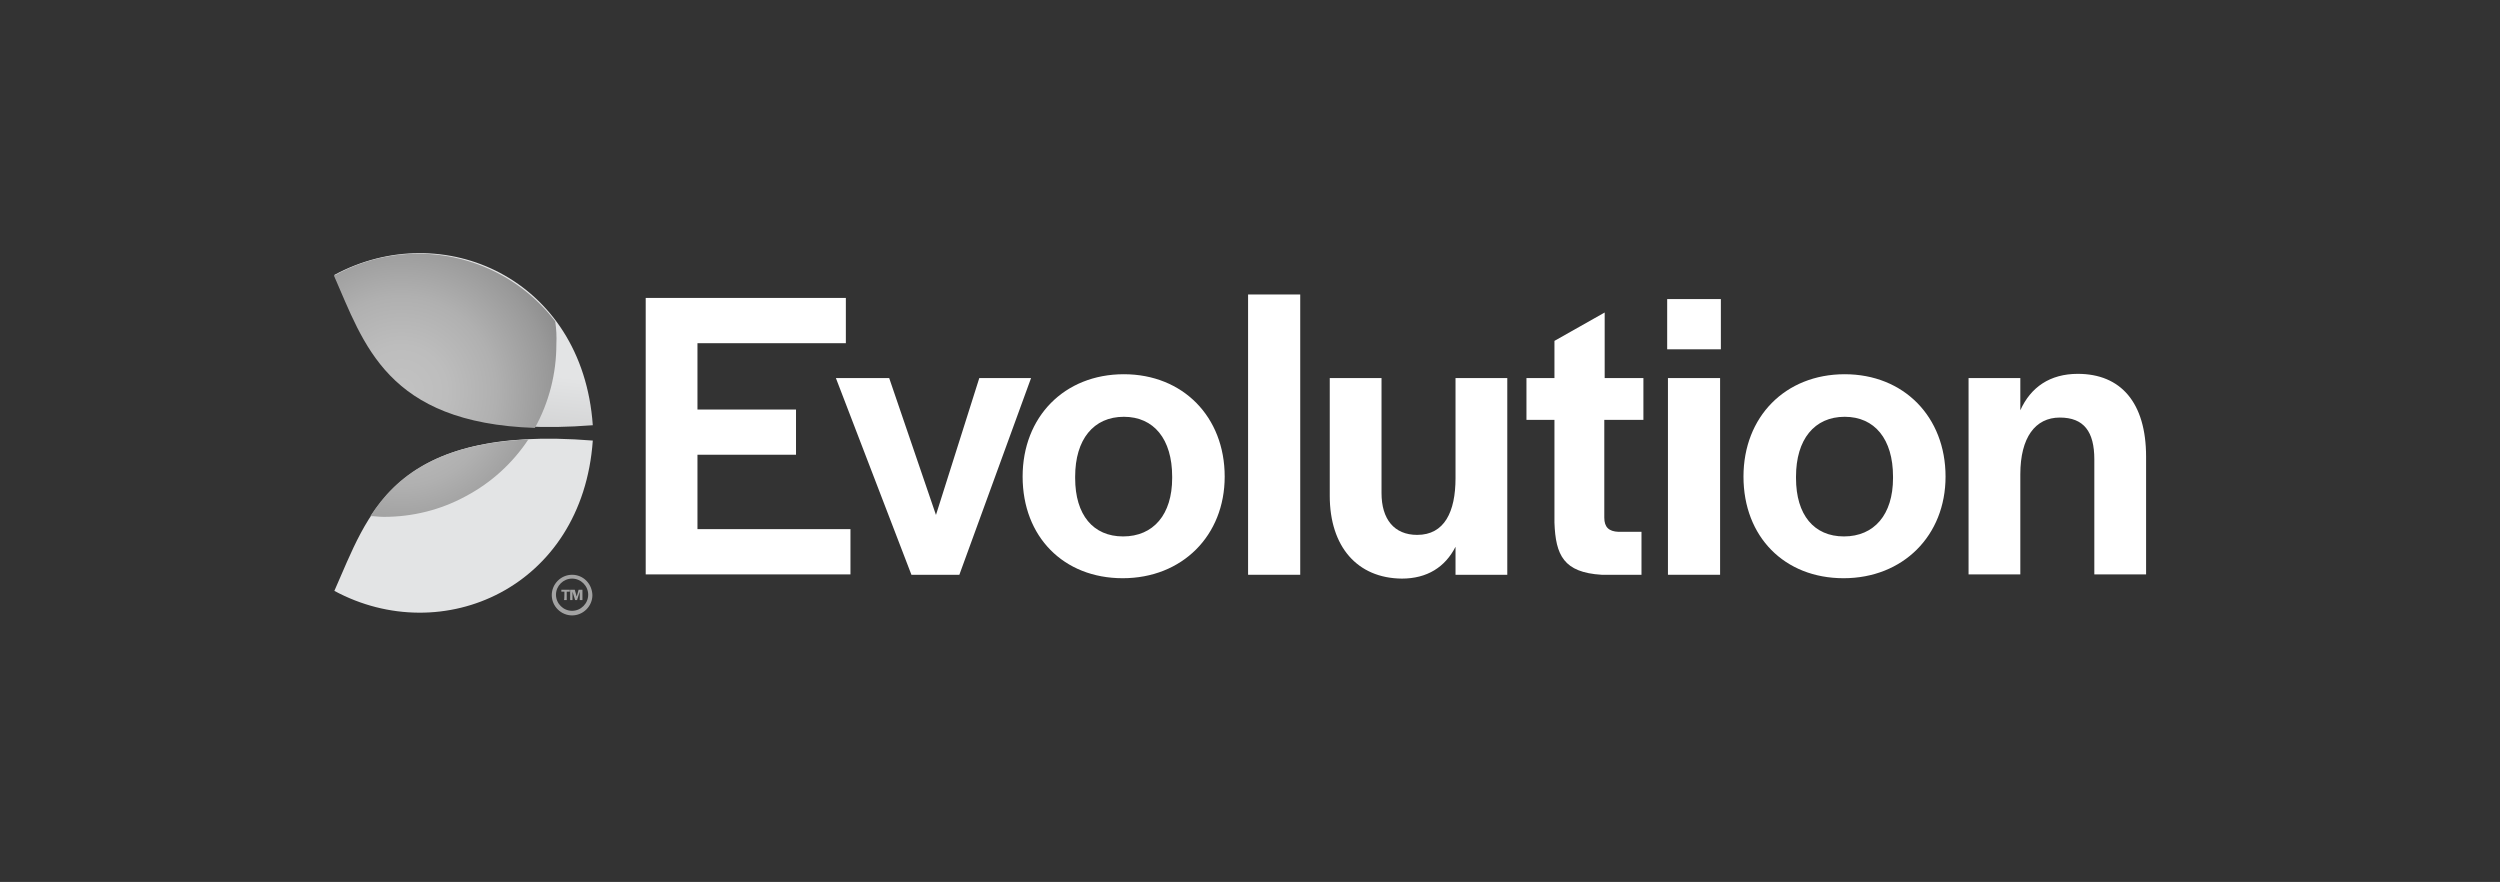
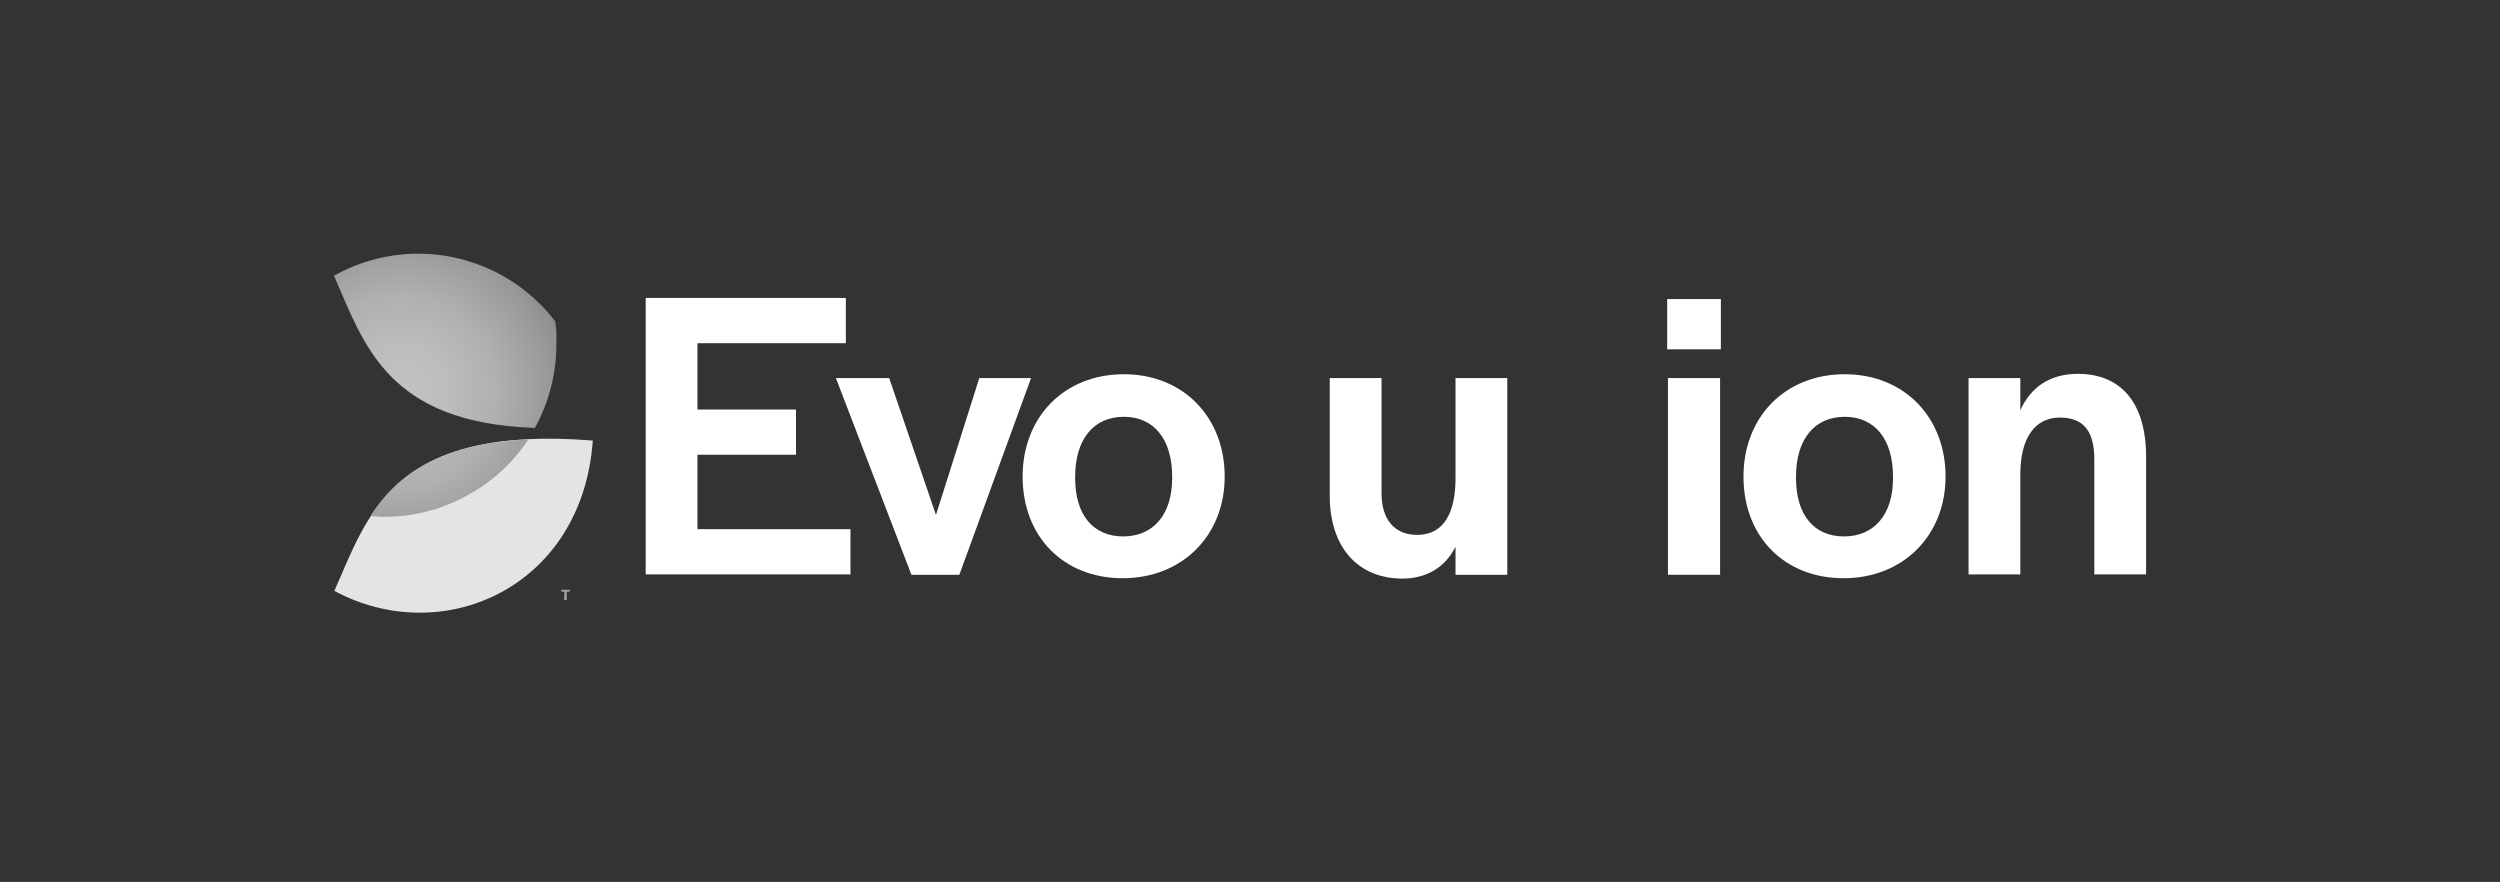
<svg xmlns="http://www.w3.org/2000/svg" version="1.1" id="evolution" x="0px" y="0px" viewBox="0 0 652 230" style="enable-background:new 0 0 652 230;" xml:space="preserve">
  <rect x="0" y="0" width="652" height="230" fill="#333333" stroke="none" />
  <style type="text/css">
	.st0{fill:#FFFFFF;}
	.st1{fill:#A3A3A3;}
	.st2{fill:url(#SVGID_1_);}
	.st3{fill:url(#SVGID_2_);}
	.st4{fill:url(#SVGID_3_);}
</style>
  <g>
    <g>
      <path class="st0" d="M168.3,77.7h52.3v11.8h-38.7v17.3h25.7v11.8h-25.7V138h39.9v11.8h-53.4V77.7z" />
      <path class="st0" d="M218,98.6h13.9l12.2,35.7l11.3-35.7h13.5l-18.7,51.3h-12.5L218,98.6z" />
      <path class="st0" d="M266.7,124.3c0-15.6,10.9-26.7,26.4-26.7c15.4,0,26.3,11.1,26.3,26.7c0,15.4-11.1,26.5-26.6,26.5    C277.4,150.8,266.7,140,266.7,124.3z M305.7,124.7v-0.4c0-9.8-4.8-15.6-12.6-15.6c-7.9,0-12.7,5.9-12.7,15.6v0.4    c0,9.6,4.7,15.2,12.5,15.2C300.8,139.9,305.7,134.2,305.7,124.7z" />
-       <path class="st0" d="M325.5,76.8h13.6v73.1h-13.6V76.8z" />
      <path class="st0" d="M346.8,129.3V98.6h13.5v30c0,6.8,3.3,10.9,9.3,10.9c7.1,0,10-6,10-14.8V98.6h13.5v51.3h-13.5v-7.3    c-2.7,5.3-7.4,8.3-14,8.3C354,150.8,346.8,142.6,346.8,129.3z" />
-       <path class="st0" d="M405.4,136.3v-26.8h-7.3V98.6h7.3v-9.7l13.1-7.4v17.1h10.1v10.9h-10.2V135c0,2.5,1.2,3.6,3.7,3.7h6v11.2    h-10.4C407.8,149.3,405.7,144.8,405.4,136.3z" />
      <path class="st0" d="M434.8,78h14v13.1h-14V78z M435,98.6h13.6v51.3H435V98.6z" />
      <path class="st0" d="M454.7,124.3c0-15.6,10.9-26.7,26.4-26.7c15.4,0,26.3,11.1,26.3,26.7c0,15.4-11.1,26.5-26.6,26.5    C465.4,150.8,454.7,140,454.7,124.3z M493.7,124.7v-0.4c0-9.8-4.8-15.6-12.6-15.6c-7.9,0-12.7,5.9-12.7,15.6v0.4    c0,9.6,4.7,15.2,12.5,15.2C488.8,139.9,493.7,134.2,493.7,124.7z" />
      <path class="st0" d="M513.4,98.6h13.5v8.4c2.7-6,7.7-9.5,15-9.5c11.2,0,17.8,7.5,17.8,21.6v30.7h-13.5v-30c0-7.2-2.7-10.9-9-10.9    c-6.4,0-10.3,5.2-10.3,14.8v26.1h-13.5L513.4,98.6L513.4,98.6z" />
    </g>
-     <path class="st1" d="M149.2,159.3c-2.3,0-4.2-1.9-4.2-4.2c0-2.3,1.9-4.2,4.2-4.2c2.3,0,4.2,1.9,4.2,4.2   C153.4,157.4,151.5,159.3,149.2,159.3 M149.2,149.9c-2.9,0-5.3,2.4-5.3,5.3c0,2.9,2.4,5.3,5.3,5.3c2.9,0,5.3-2.4,5.3-5.3   C154.4,152.2,152.1,149.9,149.2,149.9" />
    <g>
      <path class="st1" d="M147.2,154.3h-0.8v-0.5h2.2v0.5h-0.8v2.2h-0.7C147.2,156.5,147.2,154.3,147.2,154.3z" />
-       <path class="st1" d="M148.9,153.8h1l0.5,1.8l0.5-1.8h1v2.7h-0.7v-2.2l-0.7,2.2h-0.5l-0.7-2.2v2.2h-0.6V153.8L148.9,153.8z" />
    </g>
  </g>
  <g>
    <linearGradient id="SVGID_1_" gradientUnits="userSpaceOnUse" x1="120.47" y1="136.52" x2="114.807" y2="83.717" gradientTransform="matrix(1 0 0 -1 0 232)">
      <stop offset="0" style="stop-color:#E3E4E5" />
      <stop offset="1" style="stop-color:#A8A8A8" />
    </linearGradient>
-     <path class="st2" d="M87.2,71.7c28.2-15.2,64.7,0.8,67.4,39.2C102.3,115,96,91.4,87.2,71.7z" />
    <linearGradient id="SVGID_2_" gradientUnits="userSpaceOnUse" x1="-11431.352" y1="160105.922" x2="-11511.528" y2="161216.438" gradientTransform="matrix(1 0 0 -1 0 232)">
      <stop offset="0" style="stop-color:#E3E4E5" />
      <stop offset="1" style="stop-color:#A8A8A8" />
    </linearGradient>
    <path class="st3" d="M87.2,154.1c28.2,15.2,64.7-0.8,67.4-39.2C102.3,110.7,96,134.3,87.2,154.1z" />
    <radialGradient id="SVGID_3_" cx="-162.191" cy="357.175" r="2.169" gradientTransform="matrix(24.86 0 0 -24.86 4136.69 8981.33)" gradientUnits="userSpaceOnUse">
      <stop offset="0" style="stop-color:#C2C2C2" />
      <stop offset="0.22" style="stop-color:#BDBDBD" />
      <stop offset="0.46" style="stop-color:#B0B0B0" />
      <stop offset="0.72" style="stop-color:#999999" />
      <stop offset="0.99" style="stop-color:#7A7A7A" />
      <stop offset="1" style="stop-color:#787878" />
    </radialGradient>
    <path class="st4" d="M144.8,83.8c-6.6-8.6-16-14.5-26.6-16.7c-10.6-2.2-21.6-0.5-31.1,4.8c7.8,17.7,13.7,38.4,52.4,39.7   c3.7-6.7,5.6-14.2,5.6-21.8C145.2,87.8,145.1,85.8,144.8,83.8z M96.6,134.6c1.1,0,2.2,0.2,3.5,0.2c7.5,0,14.8-1.8,21.4-5.4   c6.6-3.5,12.2-8.6,16.3-14.8C114.3,115.7,103.3,124.1,96.6,134.6z" />
  </g>
</svg>